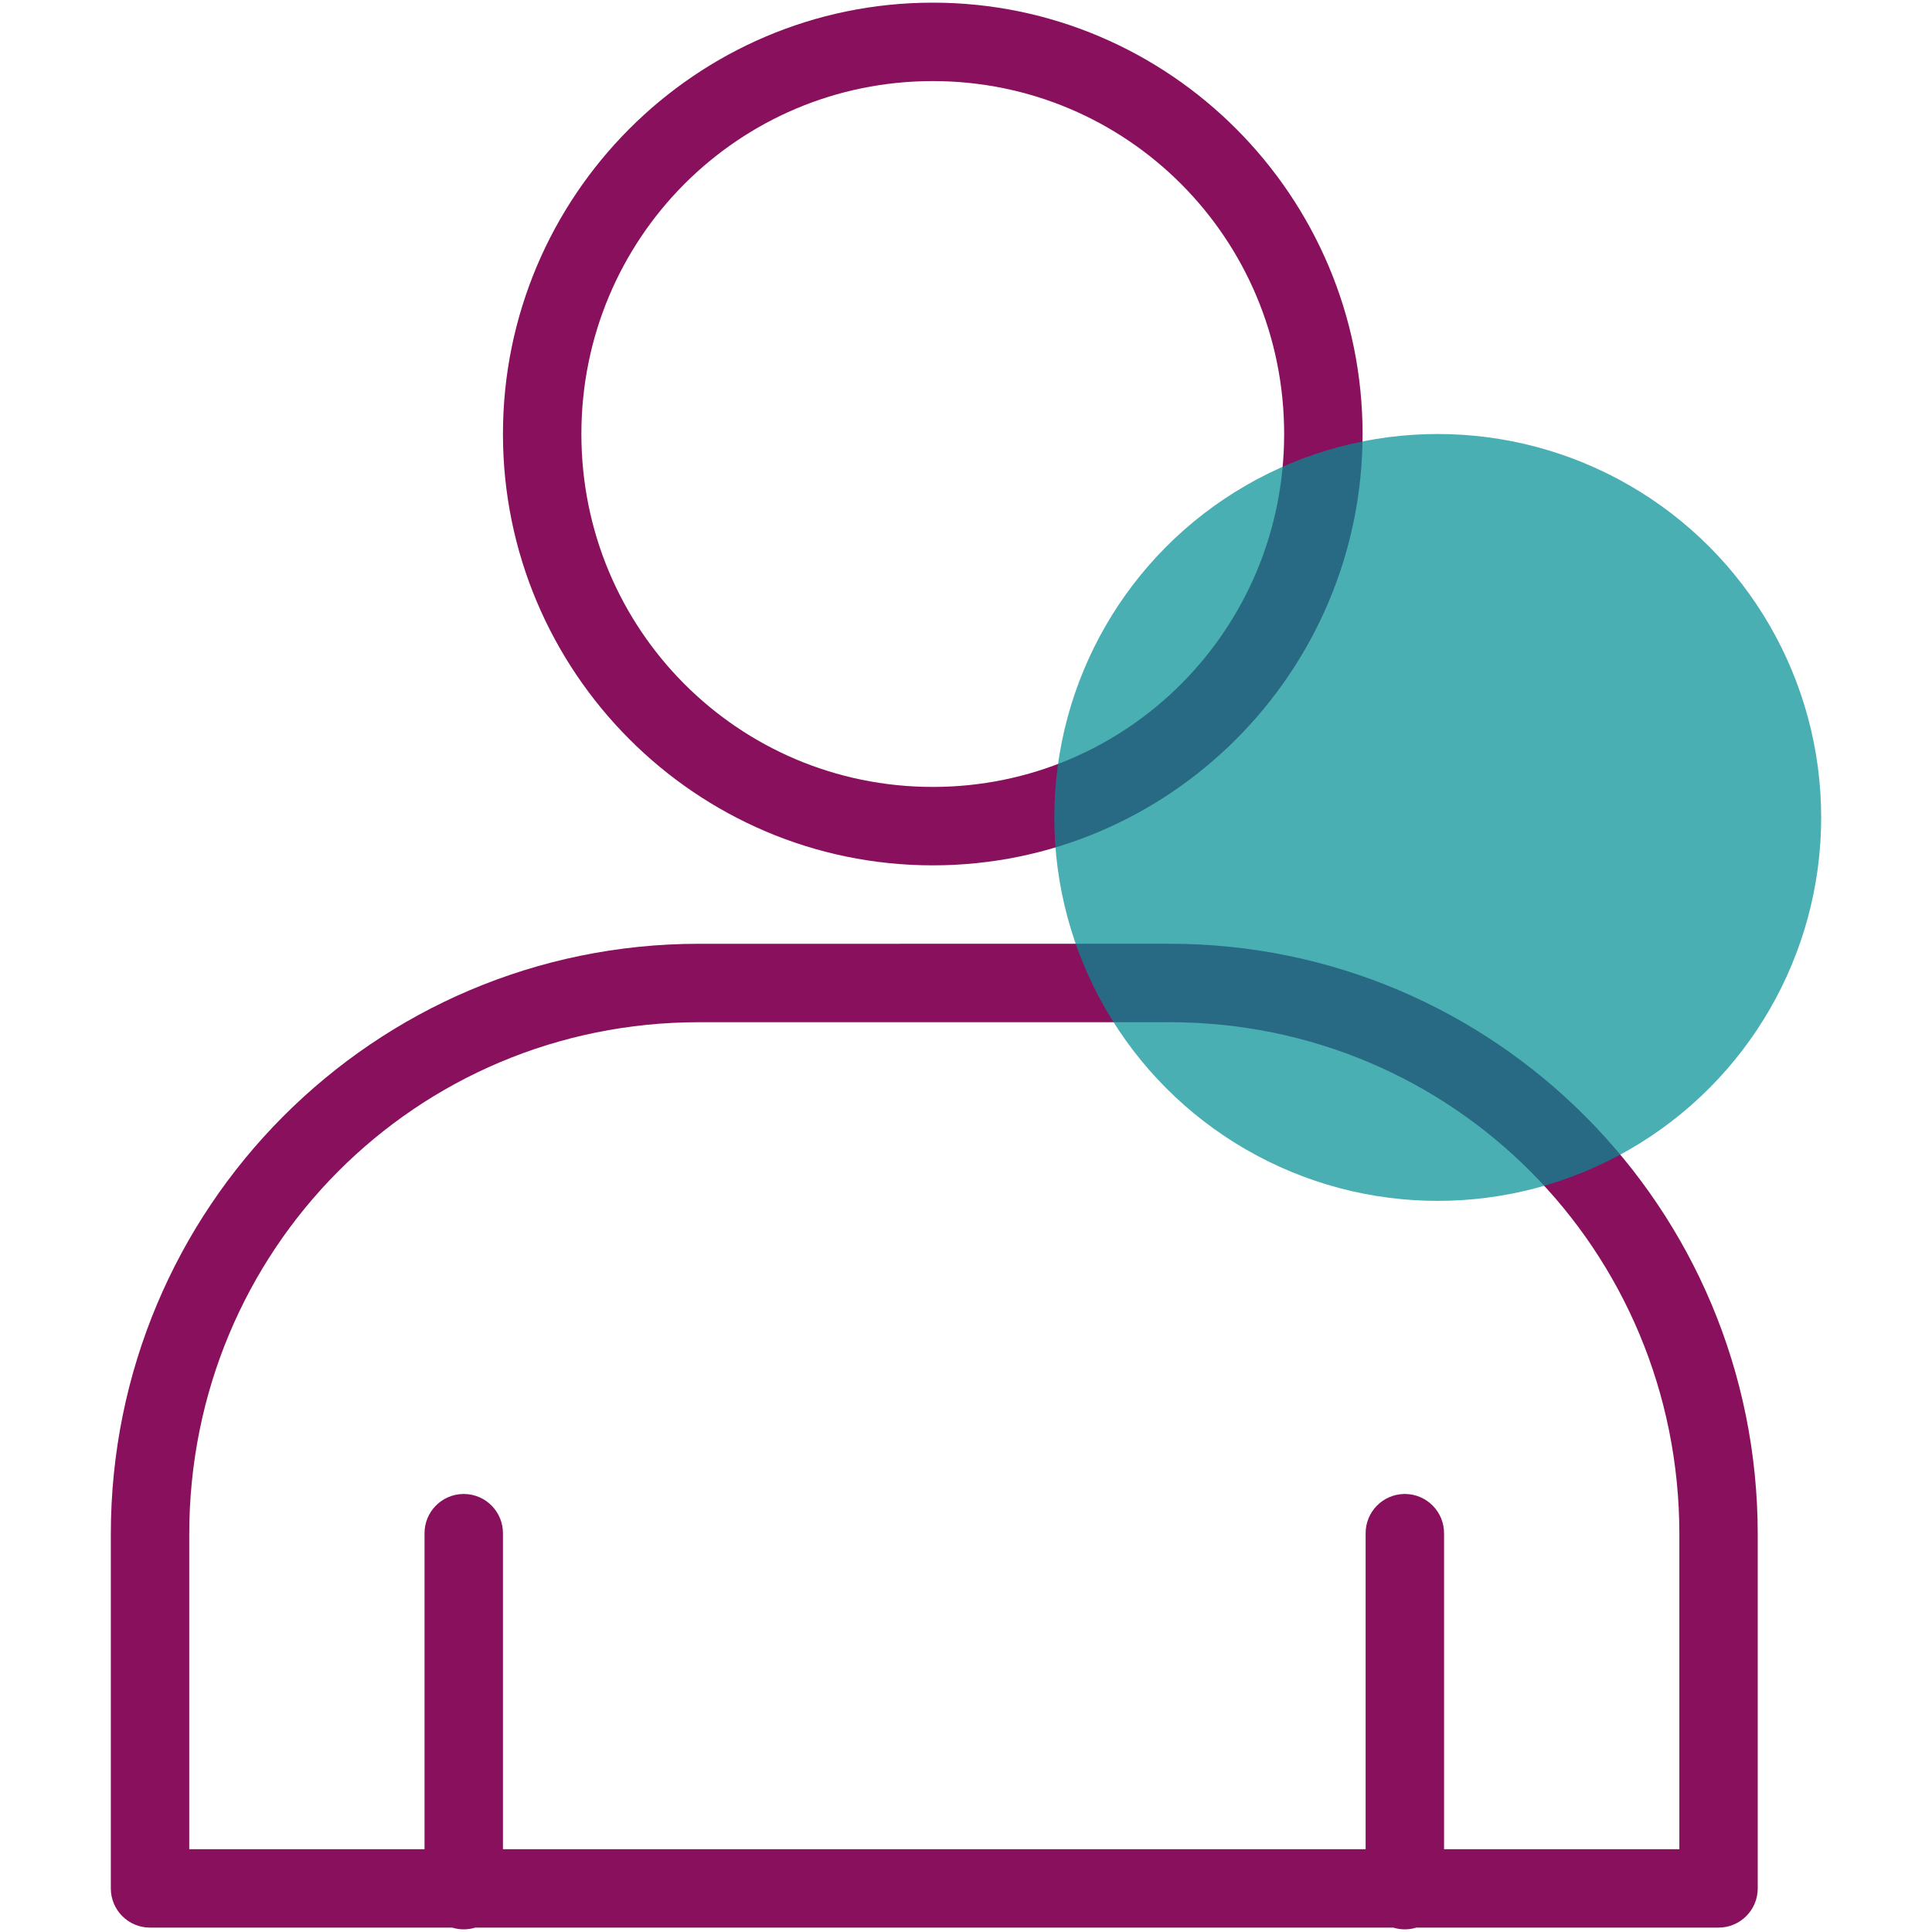
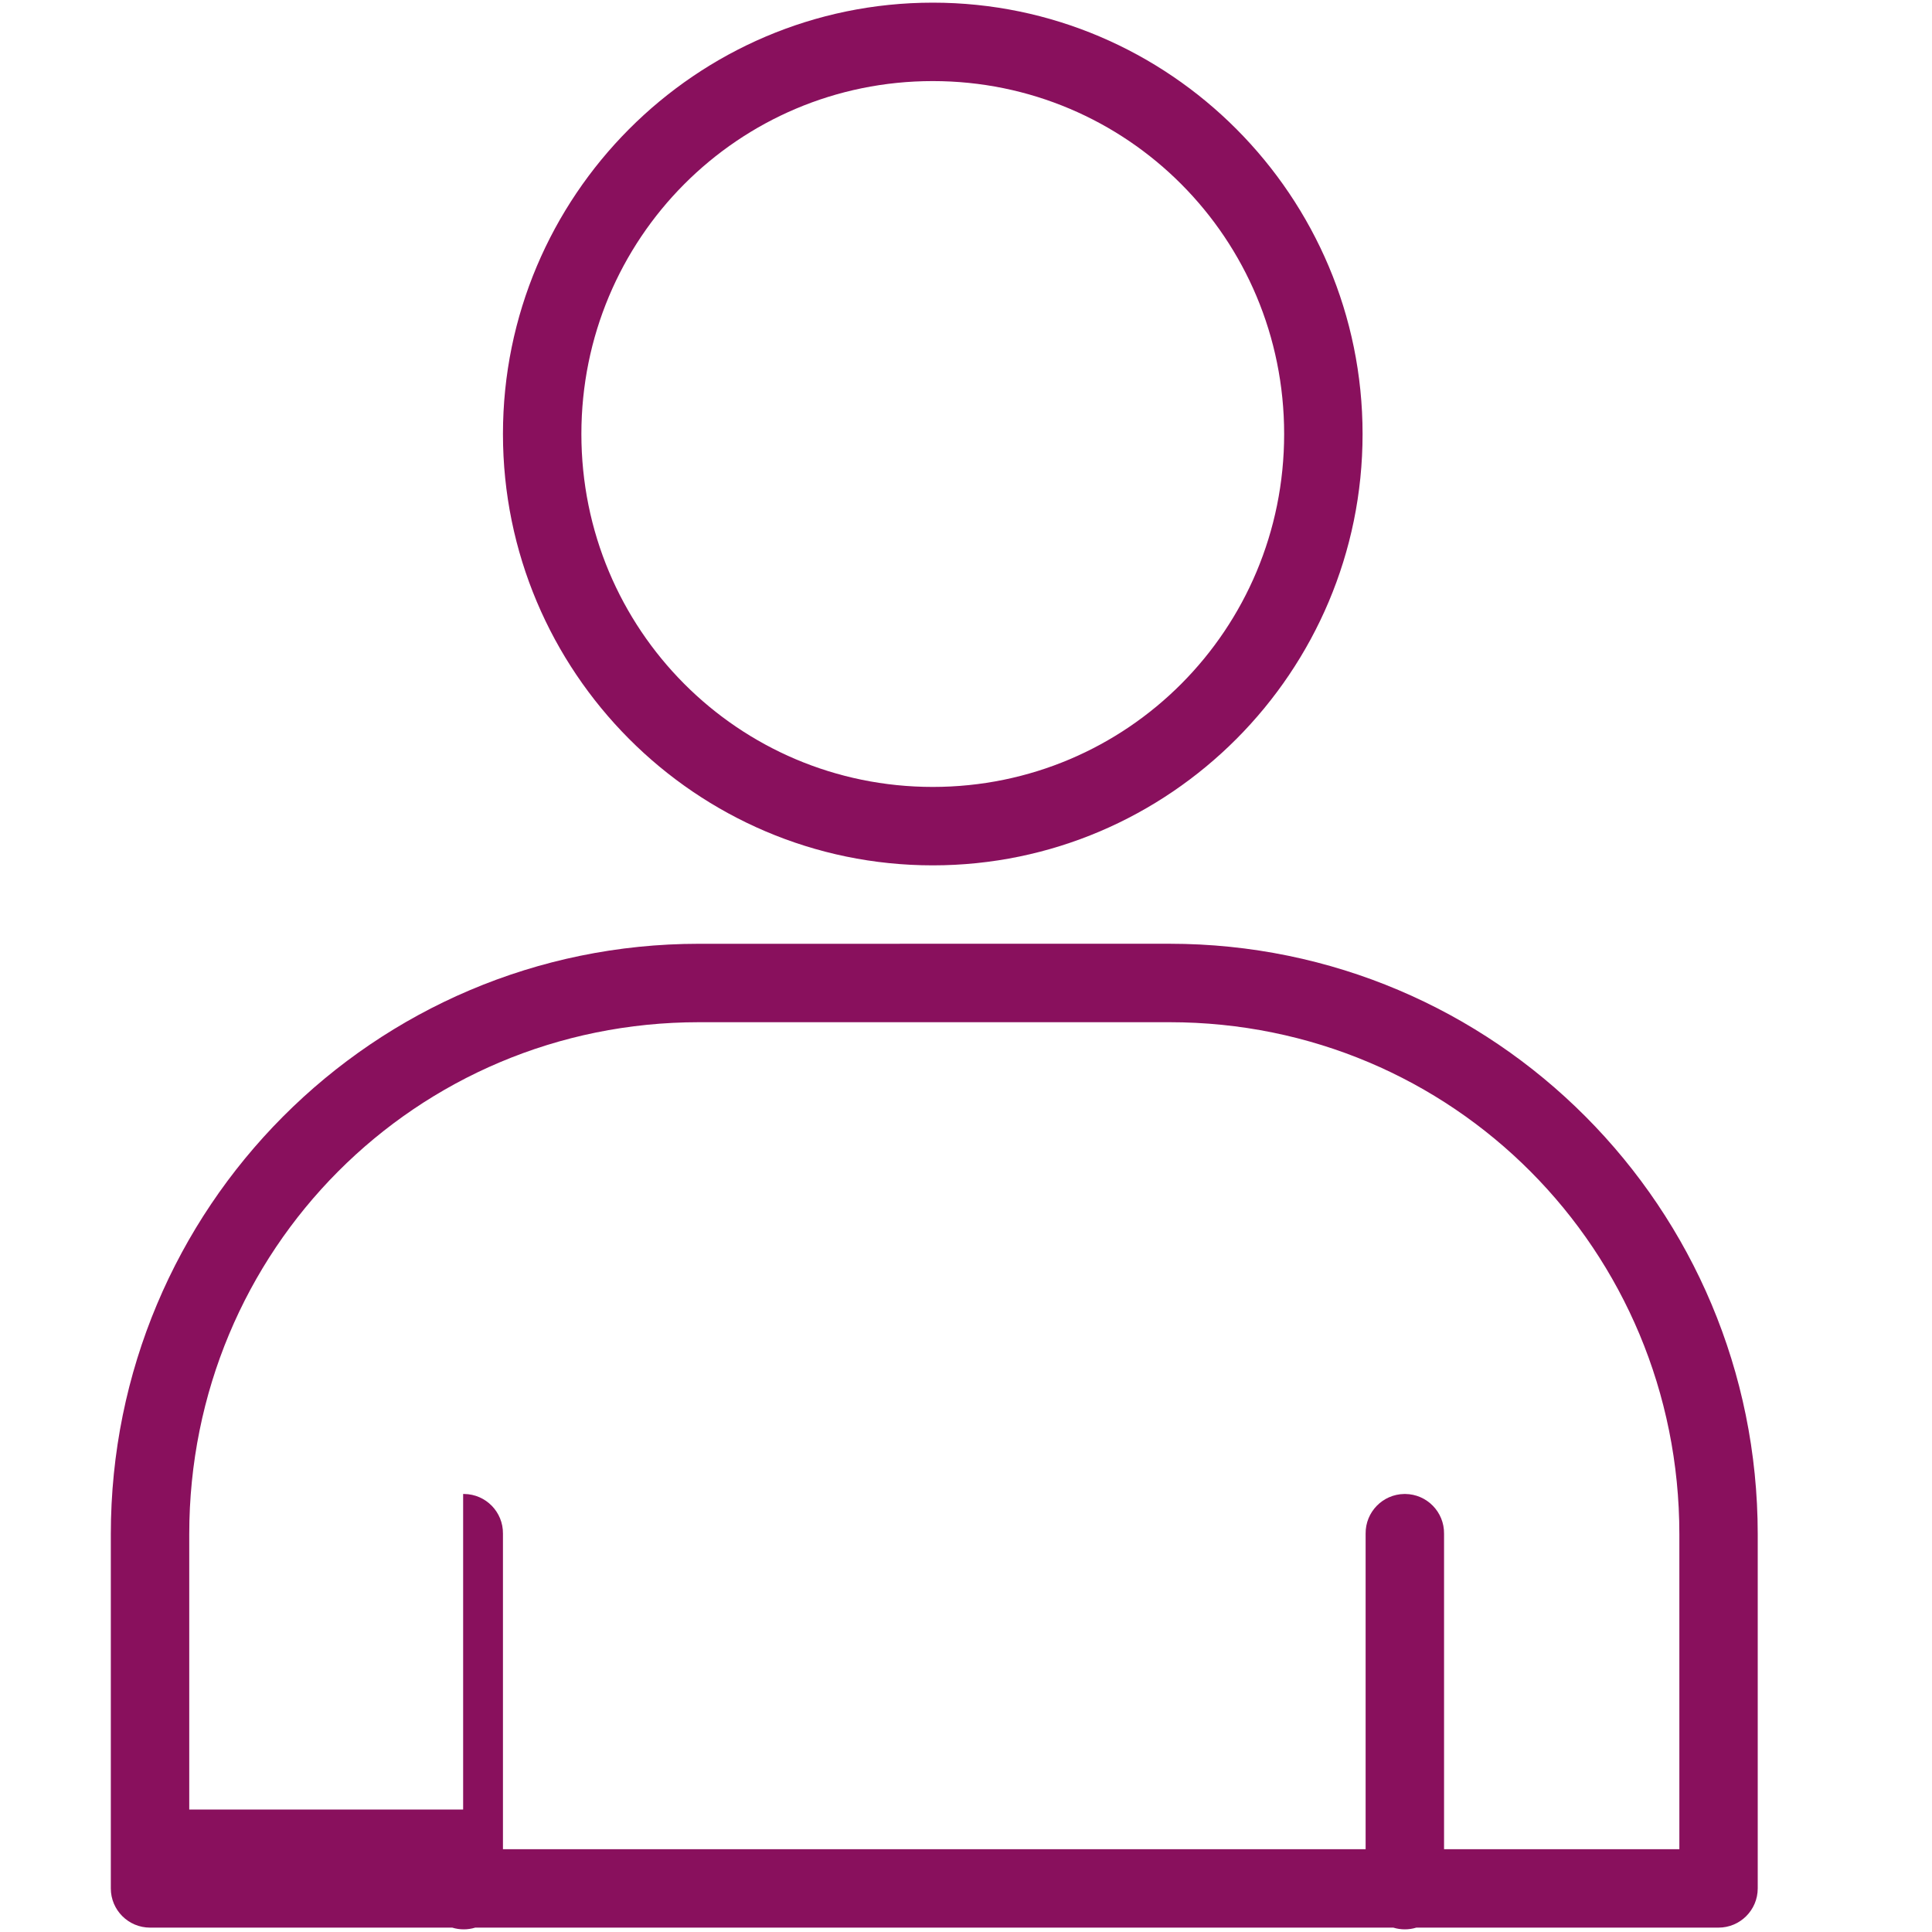
<svg xmlns="http://www.w3.org/2000/svg" version="1.0" id="Capa_1" x="0px" y="0px" width="64px" height="64px" viewBox="0 0 64 64" enable-background="new 0 0 64 64" xml:space="preserve">
  <g>
    <g>
-       <path fill-rule="evenodd" clip-rule="evenodd" fill="#89105D" d="M30.899,0.088c-7.851,0-14.238,6.415-14.238,14.289    s6.387,14.289,14.238,14.289s14.238-6.415,14.238-14.289S38.749,0.088,30.899,0.088z M30.899,2.686    c6.441,0,11.64,5.215,11.64,11.691s-5.199,11.691-11.64,11.691s-11.64-5.215-11.64-11.691    C19.259,7.902,24.458,2.686,30.899,2.686z M23.156,31.264c-10.775,0-19.485,8.75-19.485,19.561v11.731    c0,0.717,0.582,1.299,1.299,1.299h10.011c0.248,0.076,0.513,0.076,0.761,0h30.414c0.248,0.076,0.513,0.076,0.761,0    h10.011c0.717-0,1.299-0.582,1.299-1.299V50.824c0-10.81-8.709-19.561-19.485-19.561    C38.743,31.264,23.156,31.264,23.156,31.264z M23.156,33.862h15.588c9.375,0,16.887,7.541,16.887,16.963v10.432    H47.836V50.804c0.008-0.717-0.566-1.306-1.284-1.314c-0.012-0-0.024-0-0.035,0    c-0.715,0.011-1.287,0.599-1.279,1.314v10.453H16.661V50.804c0.008-0.717-0.566-1.306-1.284-1.314    c-0.012-0-0.024-0-0.035,0c-0.715,0.011-1.287,0.599-1.279,1.314v10.453H6.269V50.824    C6.269,41.403,13.78,33.862,23.156,33.862z" />
+       <path fill-rule="evenodd" clip-rule="evenodd" fill="#89105D" d="M30.899,0.088c-7.851,0-14.238,6.415-14.238,14.289    s6.387,14.289,14.238,14.289s14.238-6.415,14.238-14.289S38.749,0.088,30.899,0.088z M30.899,2.686    c6.441,0,11.64,5.215,11.64,11.691s-5.199,11.691-11.64,11.691s-11.64-5.215-11.64-11.691    C19.259,7.902,24.458,2.686,30.899,2.686z M23.156,31.264c-10.775,0-19.485,8.75-19.485,19.561v11.731    c0,0.717,0.582,1.299,1.299,1.299h10.011c0.248,0.076,0.513,0.076,0.761,0h30.414c0.248,0.076,0.513,0.076,0.761,0    h10.011c0.717-0,1.299-0.582,1.299-1.299V50.824c0-10.81-8.709-19.561-19.485-19.561    C38.743,31.264,23.156,31.264,23.156,31.264z M23.156,33.862h15.588c9.375,0,16.887,7.541,16.887,16.963v10.432    H47.836V50.804c0.008-0.717-0.566-1.306-1.284-1.314c-0.012-0-0.024-0-0.035,0    c-0.715,0.011-1.287,0.599-1.279,1.314v10.453H16.661V50.804c0.008-0.717-0.566-1.306-1.284-1.314    c-0.012-0-0.024-0-0.035,0v10.453H6.269V50.824    C6.269,41.403,13.78,33.862,23.156,33.862z" />
    </g>
-     <circle opacity="0.71" fill="#008F94" enable-background="new    " cx="47.627" cy="27.079" r="12.702" />
  </g>
</svg>